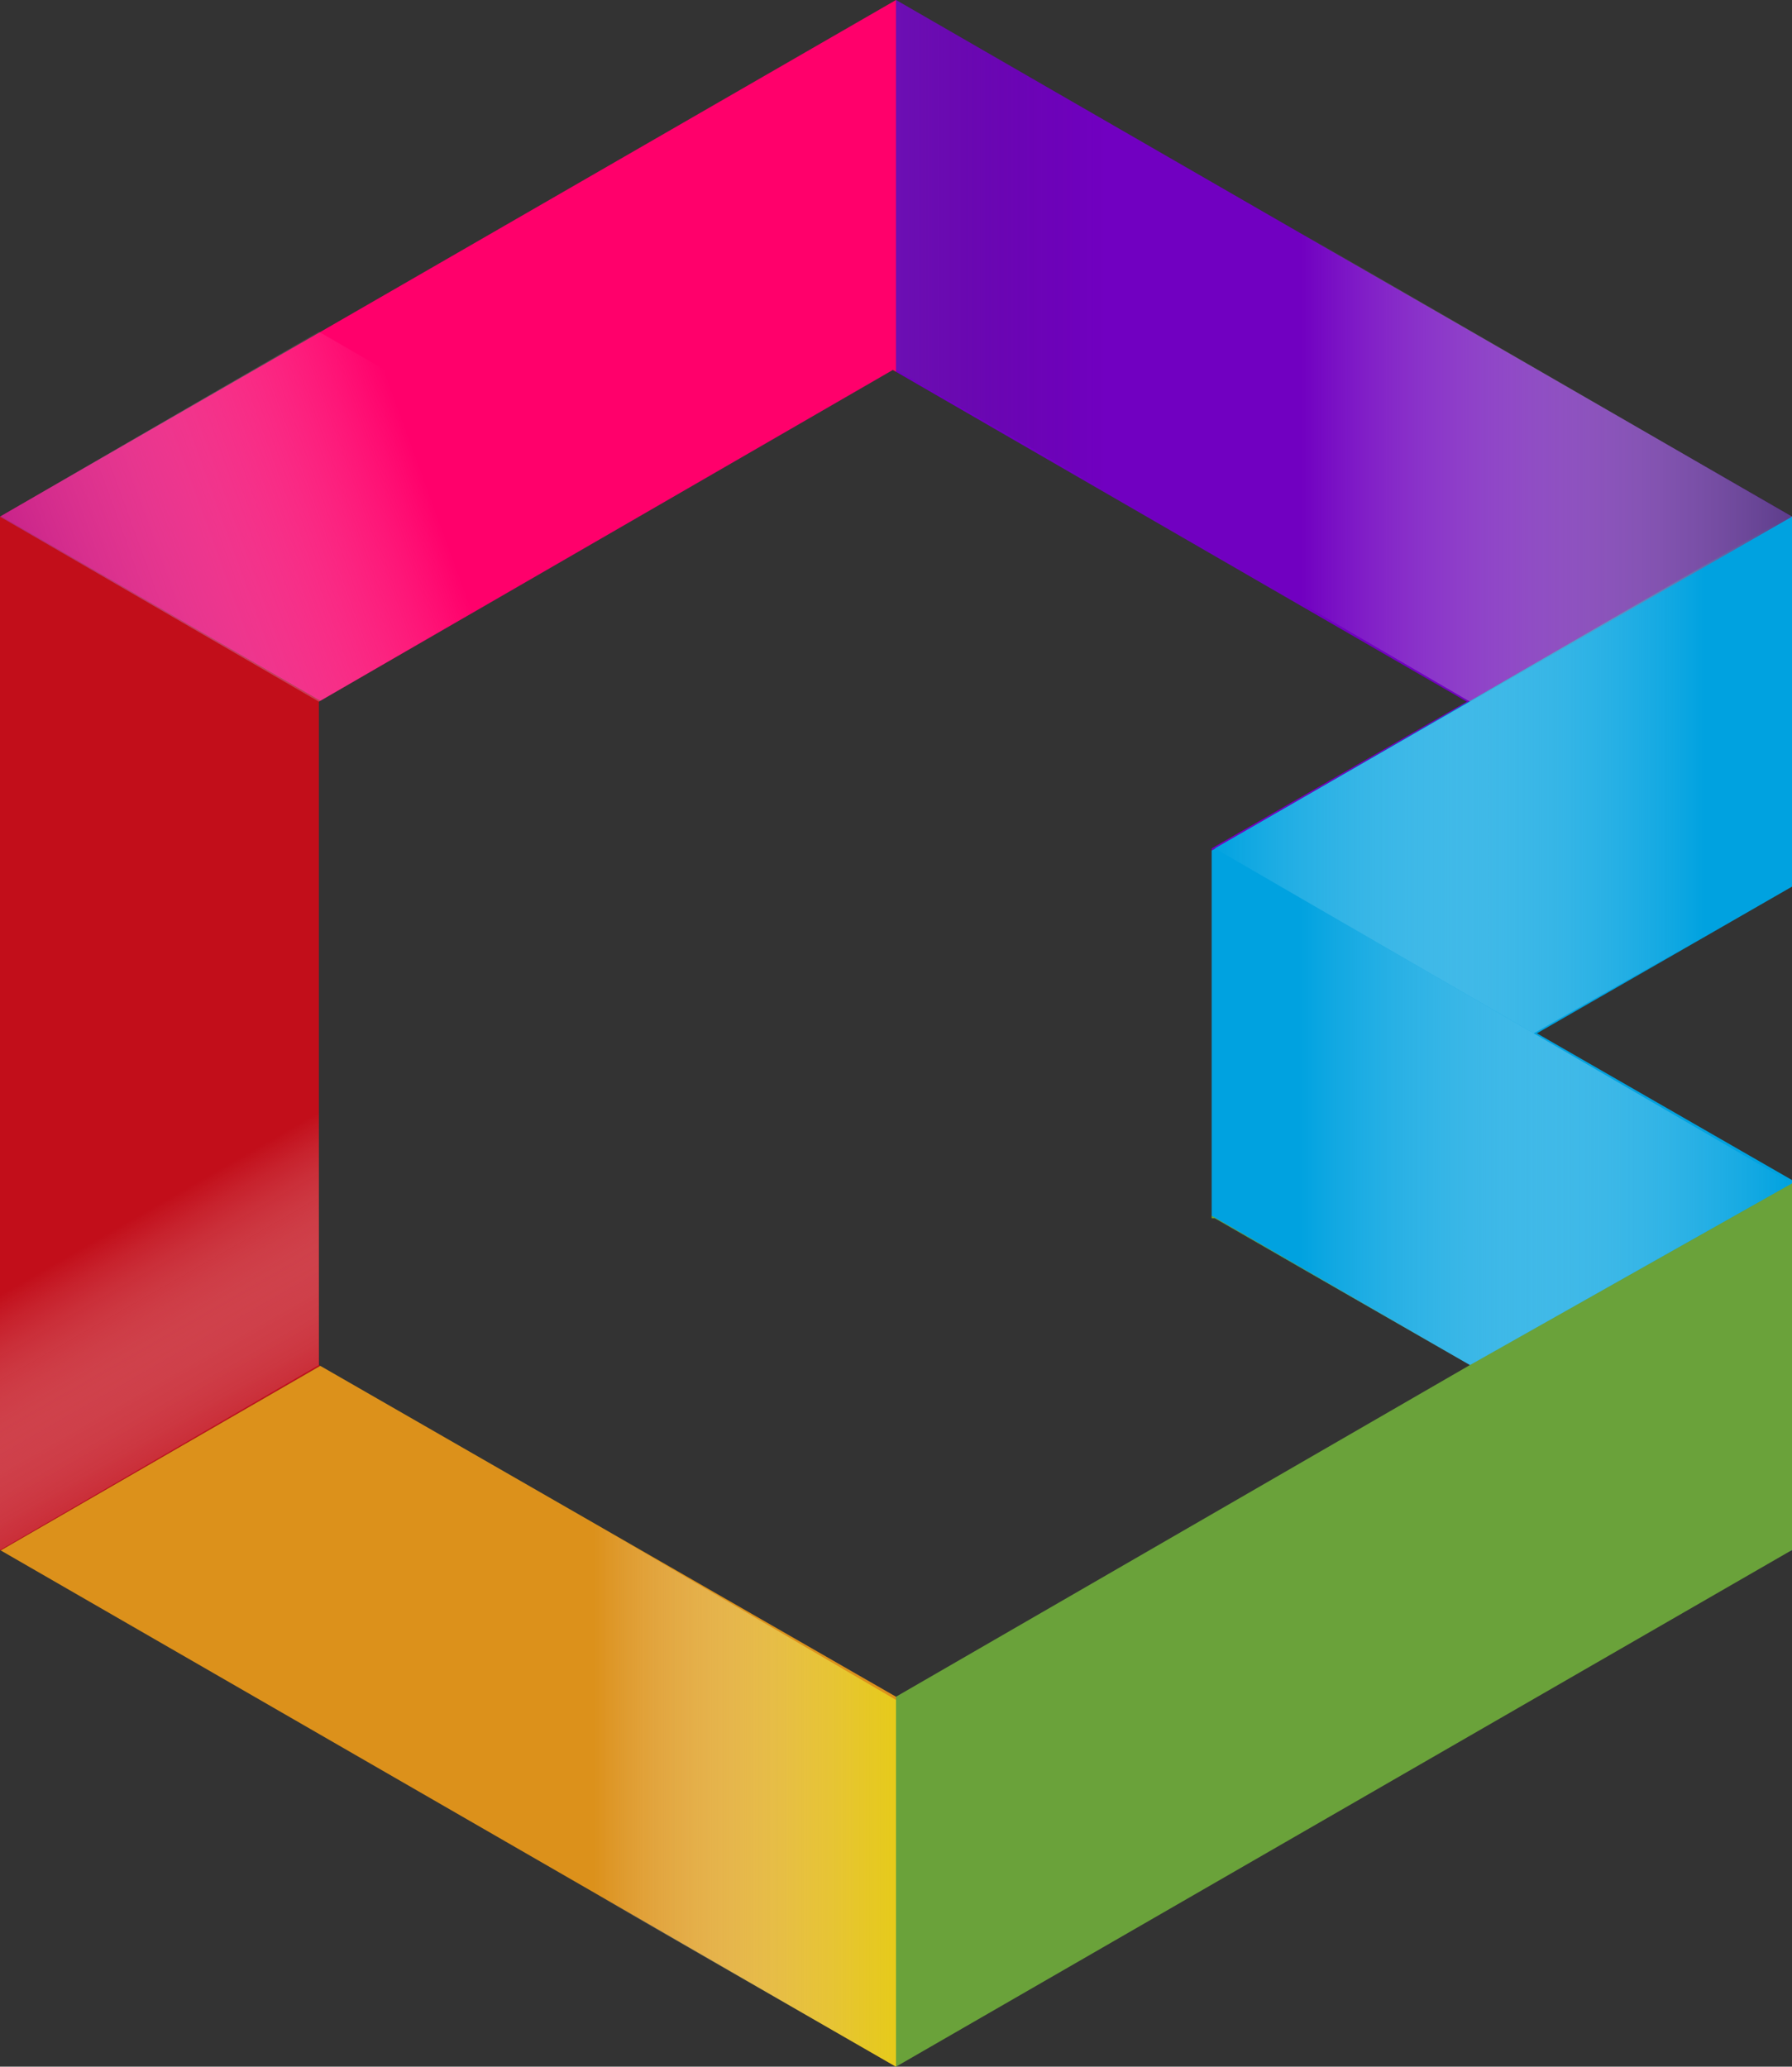
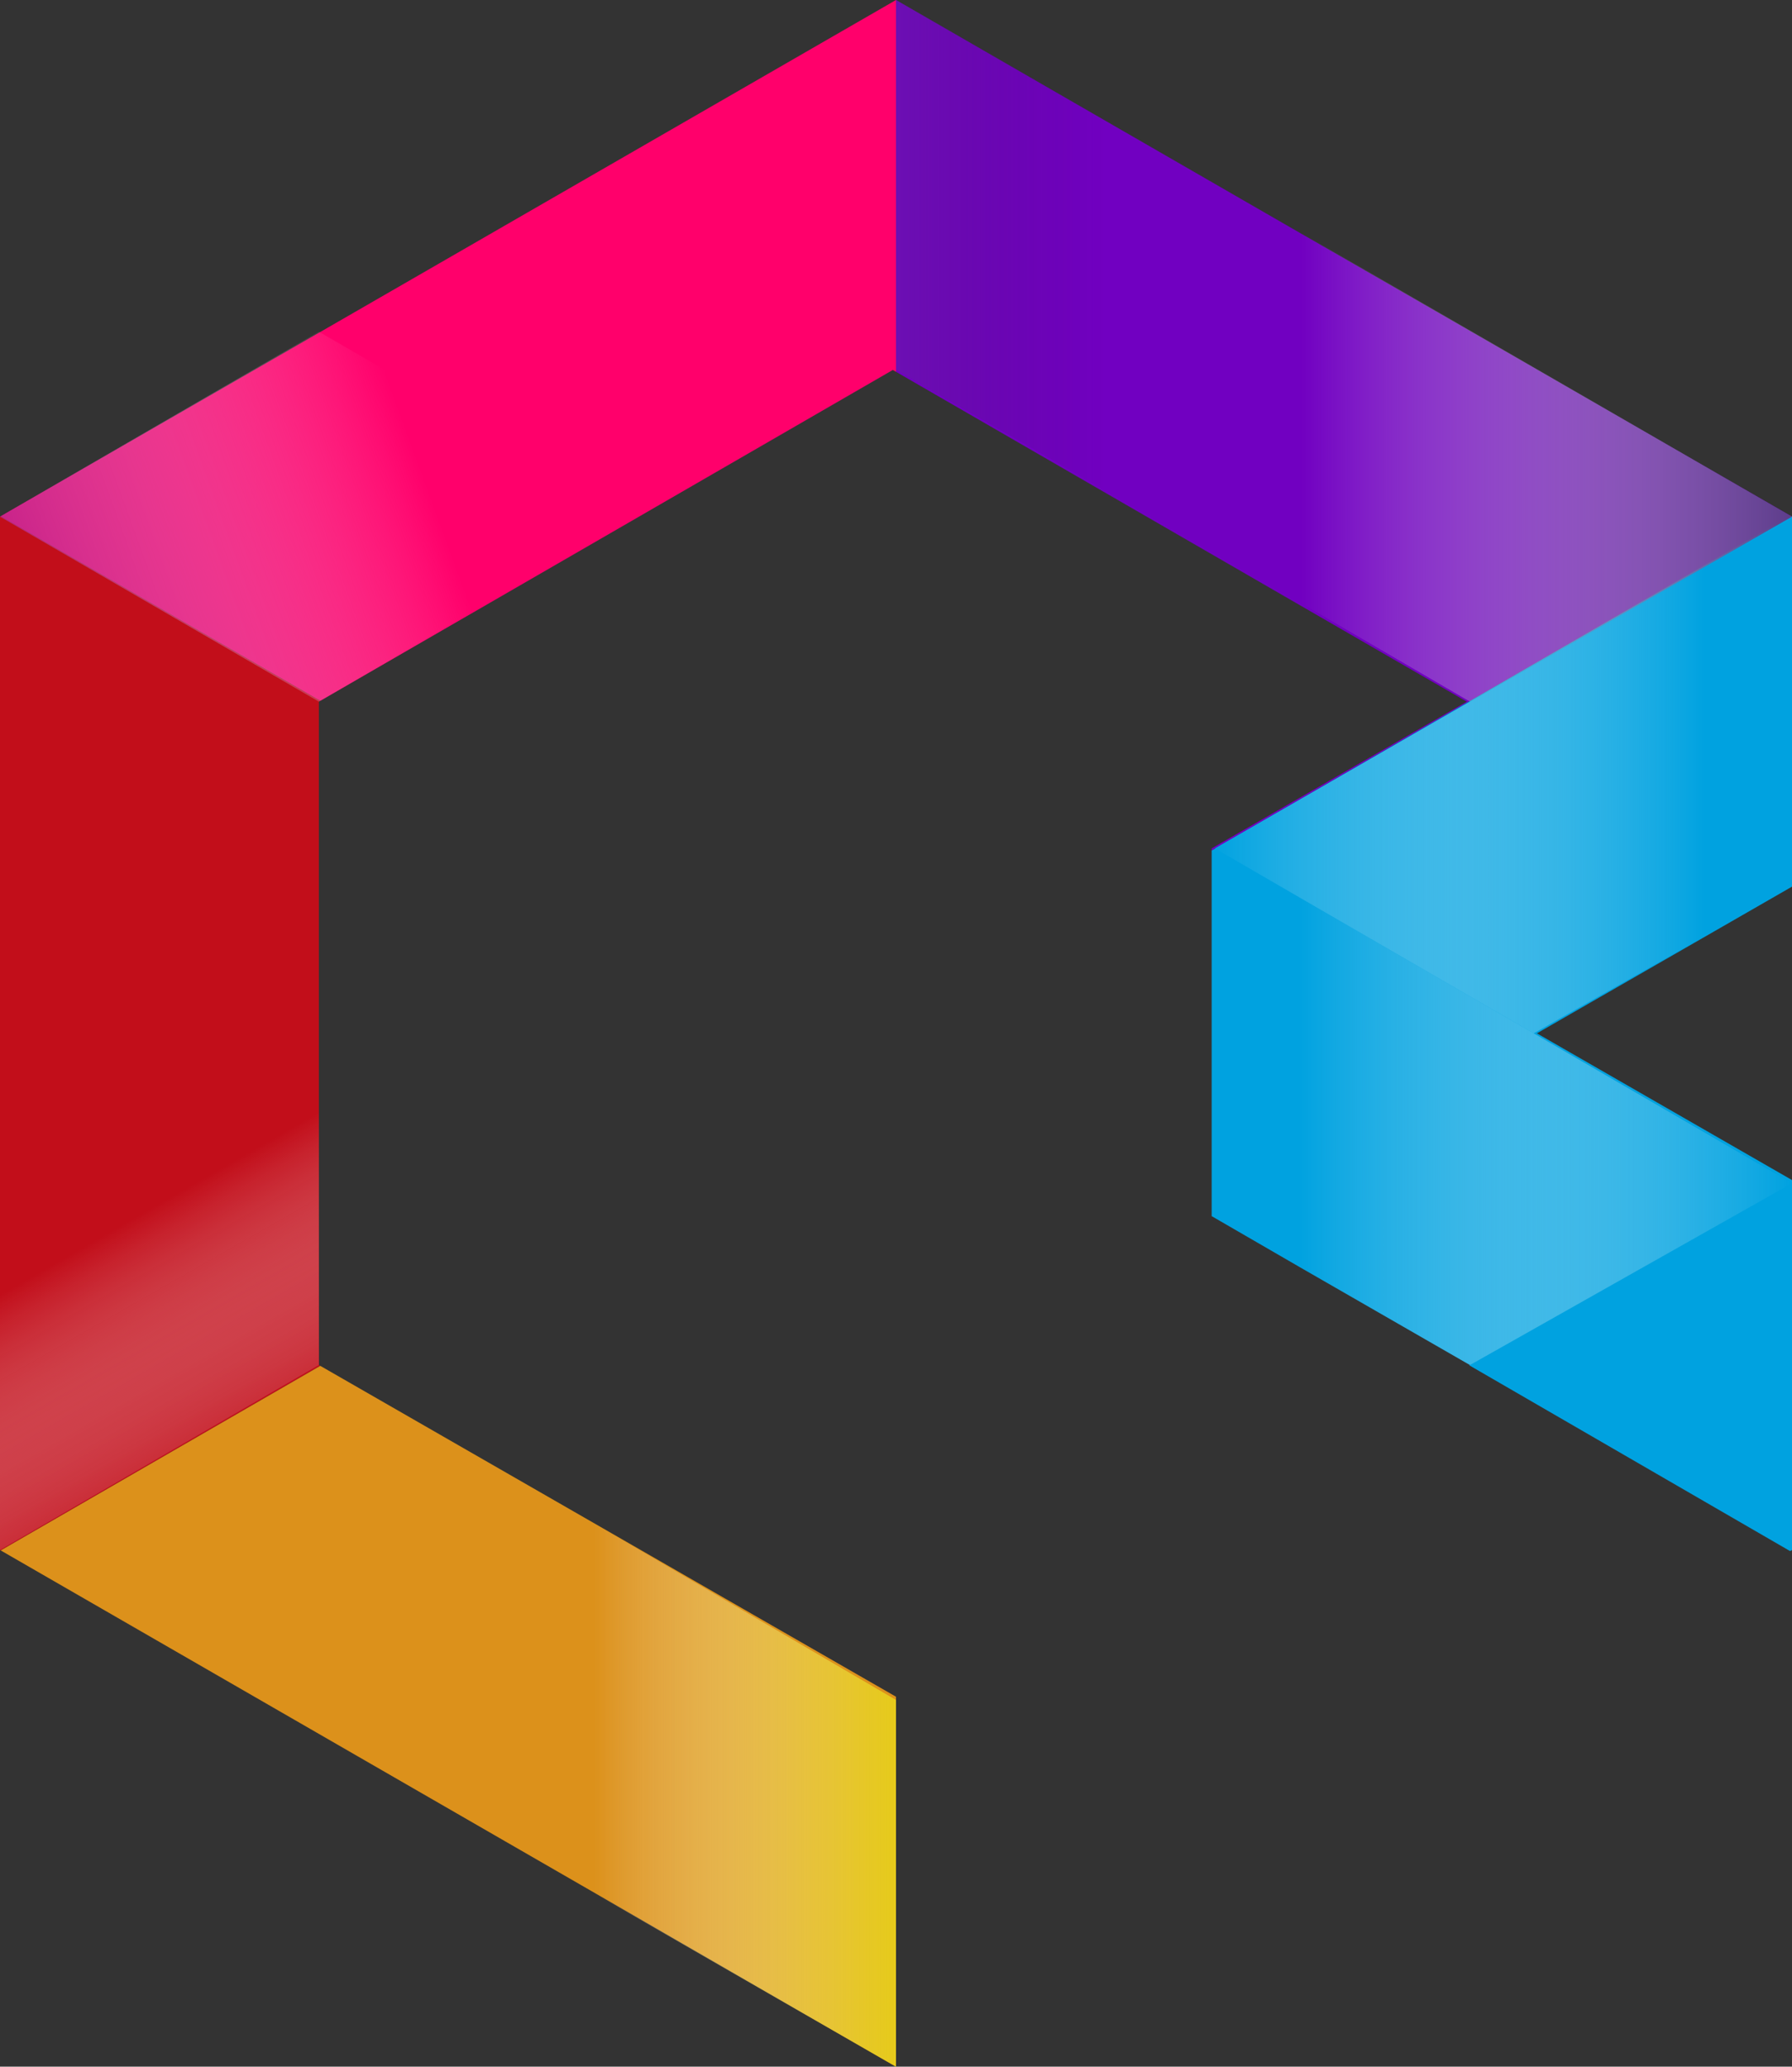
<svg xmlns="http://www.w3.org/2000/svg" xmlns:ns1="http://www.inkscape.org/namespaces/inkscape" xmlns:ns2="http://sodipodi.sourceforge.net/DTD/sodipodi-0.dtd" xmlns:xlink="http://www.w3.org/1999/xlink" version="1.1" id="Vrstva_1" x="0px" y="0px" viewBox="0 0 56.2 64.8" enable-background="new 0 0 317.7 64.8" xml:space="preserve" ns1:version="0.91 r13725" ns2:docname="bakalari-logo.svg" width="56.2" height="64.8">
  <rect x="0" y="0" width="56.2" height="64.8" fill="#333333" stroke="none" />
  <defs id="defs130" />
  <ns2:namedview pagecolor="#ffffff" bordercolor="#666666" borderopacity="1" objecttolerance="10" gridtolerance="10" guidetolerance="10" ns1:pageopacity="0" ns1:pageshadow="2" ns1:window-width="1383" ns1:window-height="876" id="namedview128" showgrid="false" fit-margin-top="0" fit-margin-left="0" fit-margin-right="0" fit-margin-bottom="0" ns1:zoom="1.0387157" ns1:cx="158.85001" ns1:cy="32.399998" ns1:window-x="1657" ns1:window-y="24" ns1:window-maximized="1" ns1:current-layer="Vrstva_1" />
  <g id="g23">
    <g id="g25">
      <defs id="defs27">
-         <path ns1:connector-curvature="0" d="M 56.2,16.2 28.1,0 0,16.2 0,48.6 28.1,64.8 56.2,48.6 l 0,-11.6 -8,-4.6 8,-4.6 0,-11.6 z m -18.1,22 8,4.6 -18,10.4 L 10,42.8 10,22 28,11.6 46,22 l -8,4.6 0,11.6 z" id="SVGID_1_" />
+         <path ns1:connector-curvature="0" d="M 56.2,16.2 28.1,0 0,16.2 0,48.6 28.1,64.8 56.2,48.6 l 0,-11.6 -8,-4.6 8,-4.6 0,-11.6 m -18.1,22 8,4.6 -18,10.4 L 10,42.8 10,22 28,11.6 46,22 l -8,4.6 0,11.6 z" id="SVGID_1_" />
      </defs>
      <clipPath id="SVGID_2_">
        <use height="100%" width="100%" y="0" x="0" style="overflow:visible" id="use31" overflow="visible" xlink:href="#SVGID_1_" />
      </clipPath>
      <g id="g33" clip-path="url(#SVGID_2_)">
        <polygon style="fill:#7100c1" id="polygon35" points="66.1,10.4 28.1,-11.5 28.1,32.4 " />
        <polygon style="fill:#ff006b" id="polygon37" points="28.1,-11.5 -10,10.4 28.1,32.4 " />
        <polygon style="fill:#c20e1a" id="polygon39" points="-10,10.4 -10,54.4 28.1,32.4 " />
        <polygon style="fill:#dc911b" id="polygon41" points="-10,54.4 28.1,76.4 28.1,32.4 " />
        <polygon style="fill:#00a2e0" id="polygon43" points="66.1,54.4 66.1,10.4 28.1,32.4 " />
-         <polygon style="fill:#6aa23a" id="polygon45" points="28.1,76.4 66.1,54.4 56.2,48.6 56.2,37.1 46.1,42.8 28.1,32.4 " />
      </g>
    </g>
    <linearGradient y2="34.745" x2="56.166" y1="34.745" x1="38.087" gradientUnits="userSpaceOnUse" id="SVGID_3_">
      <stop id="stop48" style="stop-color:#FFFFFF;stop-opacity:0" offset="0.147" />
      <stop id="stop50" style="stop-color:#00A2E0" offset="1" />
    </linearGradient>
    <polygon style="fill:url(#SVGID_3_)" id="polygon52" points="38.1,38.2 38.1,26.6 56.2,37.1 46.1,42.8 " />
    <linearGradient y2="13.902" x2="56.154" y1="13.902" x1="38.173" gradientUnits="userSpaceOnUse" id="SVGID_4_">
      <stop id="stop55" style="stop-color:#FFFFFF;stop-opacity:0" offset="0.147" />
      <stop id="stop57" style="stop-color:#5D3D8B" offset="1" />
    </linearGradient>
    <polygon style="fill:url(#SVGID_4_)" id="polygon59" points="38.2,17.4 38.2,5.8 56.2,16.2 46.1,22 " />
    <linearGradient gradientTransform="matrix(-1,0,0,1,12612.607,0)" y2="24.324" x2="12574.521" y1="24.324" x1="12556.441" gradientUnits="userSpaceOnUse" id="SVGID_5_">
      <stop id="stop62" style="stop-color:#FFFFFF;stop-opacity:0" offset="0.147" />
      <stop id="stop64" style="stop-color:#00A2E0" offset="1" />
    </linearGradient>
    <polygon style="fill:url(#SVGID_5_)" id="polygon66" points="56.2,27.8 56.2,16.2 38.1,26.6 48.1,32.4 " />
    <linearGradient gradientTransform="matrix(-1,0,0,1,12692.162,0)" y2="8.706" x2="12664.082" y1="8.706" x1="12653.989" gradientUnits="userSpaceOnUse" id="SVGID_6_">
      <stop id="stop69" style="stop-color:#1F1D21;stop-opacity:0" offset="0.203" />
      <stop id="stop71" style="stop-color:#1F1D21;stop-opacity:0" offset="0.344" />
      <stop id="stop73" style="stop-color:#292233;stop-opacity:0.215" offset="0.485" />
      <stop id="stop75" style="stop-color:#443060;stop-opacity:0.641" offset="0.764" />
      <stop id="stop77" style="stop-color:#5D3D8B" offset="1" />
    </linearGradient>
    <polygon style="opacity:0.25;fill:url(#SVGID_6_)" id="polygon79" points="28.1,11.6 28.1,0 38.2,5.8 38.2,17.4 " />
    <linearGradient gradientTransform="matrix(-0.501,0.866,0.866,0.501,9182.516,-5564.842)" y2="-5150.433" x2="9431.165" y1="-5138.369" x1="9416.762" gradientUnits="userSpaceOnUse" id="SVGID_7_">
      <stop id="stop82" style="stop-color:#FFFFFF;stop-opacity:0" offset="6.748470e-002" />
      <stop id="stop84" style="stop-color:#FDF8FB;stop-opacity:2.120596e-002" offset="8.725958e-002" />
      <stop id="stop86" style="stop-color:#DEA1CF;stop-opacity:0.303" offset="0.35" />
      <stop id="stop88" style="stop-color:#C55CAB;stop-opacity:0.552" offset="0.582" />
      <stop id="stop90" style="stop-color:#B32A92;stop-opacity:0.758" offset="0.774" />
      <stop id="stop92" style="stop-color:#A80C82;stop-opacity:0.913" offset="0.919" />
      <stop id="stop94" style="stop-color:#A4007C" offset="1" />
    </linearGradient>
    <polygon style="fill:url(#SVGID_7_)" id="polygon96" points="10,22 0,16.2 10,10.4 20,16.2 " />
    <linearGradient gradientTransform="matrix(0.497,0.868,0.868,-0.497,2536.636,-5273.709)" y2="-4836.057" x2="3359.977" y1="-4836.057" x1="3349.959" gradientUnits="userSpaceOnUse" id="SVGID_8_">
      <stop id="stop99" style="stop-color:#FFFFFF;stop-opacity:0" offset="6.748470e-002" />
      <stop id="stop101" style="stop-color:#EBAFB3;stop-opacity:0.272" offset="0.321" />
      <stop id="stop103" style="stop-color:#D96A72;stop-opacity:0.531" offset="0.563" />
      <stop id="stop105" style="stop-color:#CD3842;stop-opacity:0.747" offset="0.764" />
      <stop id="stop107" style="stop-color:#C51A25;stop-opacity:0.909" offset="0.915" />
      <stop id="stop109" style="stop-color:#C20E1A" offset="1" />
    </linearGradient>
    <polygon style="fill:url(#SVGID_8_)" id="polygon111" points="10,42.8 0,48.6 0,37.1 10,31.3 " />
    <linearGradient gradientTransform="matrix(-1,0,0,1,12692.162,0)" y2="56.139" x2="12674.163" y1="56.139" x1="12664.082" gradientUnits="userSpaceOnUse" id="SVGID_9_">
      <stop id="stop114" style="stop-color:#E6CA1B" offset="0" />
      <stop id="stop116" style="stop-color:#E7CD27;stop-opacity:0.905" offset="8.860140e-002" />
      <stop id="stop118" style="stop-color:#EBD445;stop-opacity:0.735" offset="0.247" />
      <stop id="stop120" style="stop-color:#F0DF77;stop-opacity:0.511" offset="0.456" />
      <stop id="stop122" style="stop-color:#F8EFBB;stop-opacity:0.243" offset="0.706" />
      <stop id="stop124" style="stop-color:#FFFFFF;stop-opacity:0" offset="0.932" />
    </linearGradient>
    <polygon style="fill:url(#SVGID_9_)" id="polygon126" points="18,59 18,47.4 28.1,53.3 28.1,64.8 " />
  </g>
</svg>